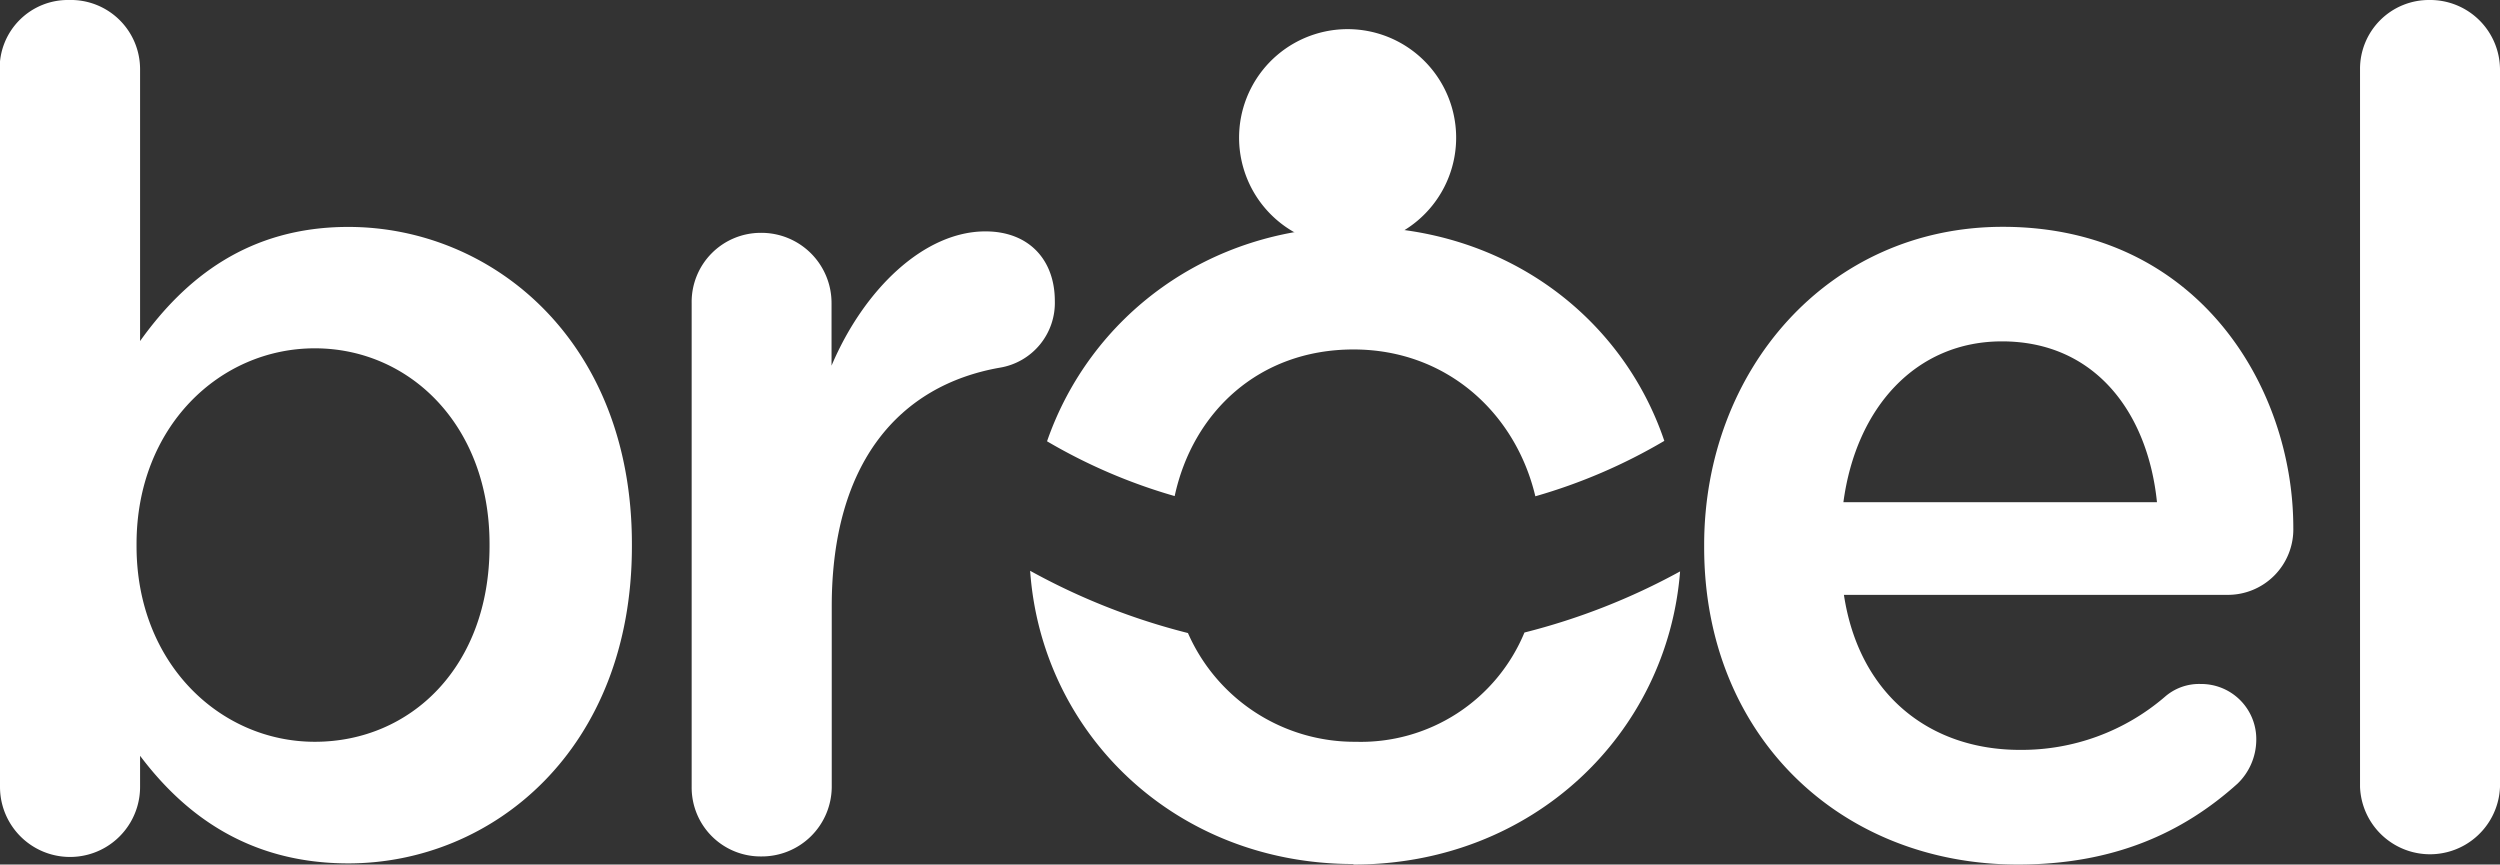
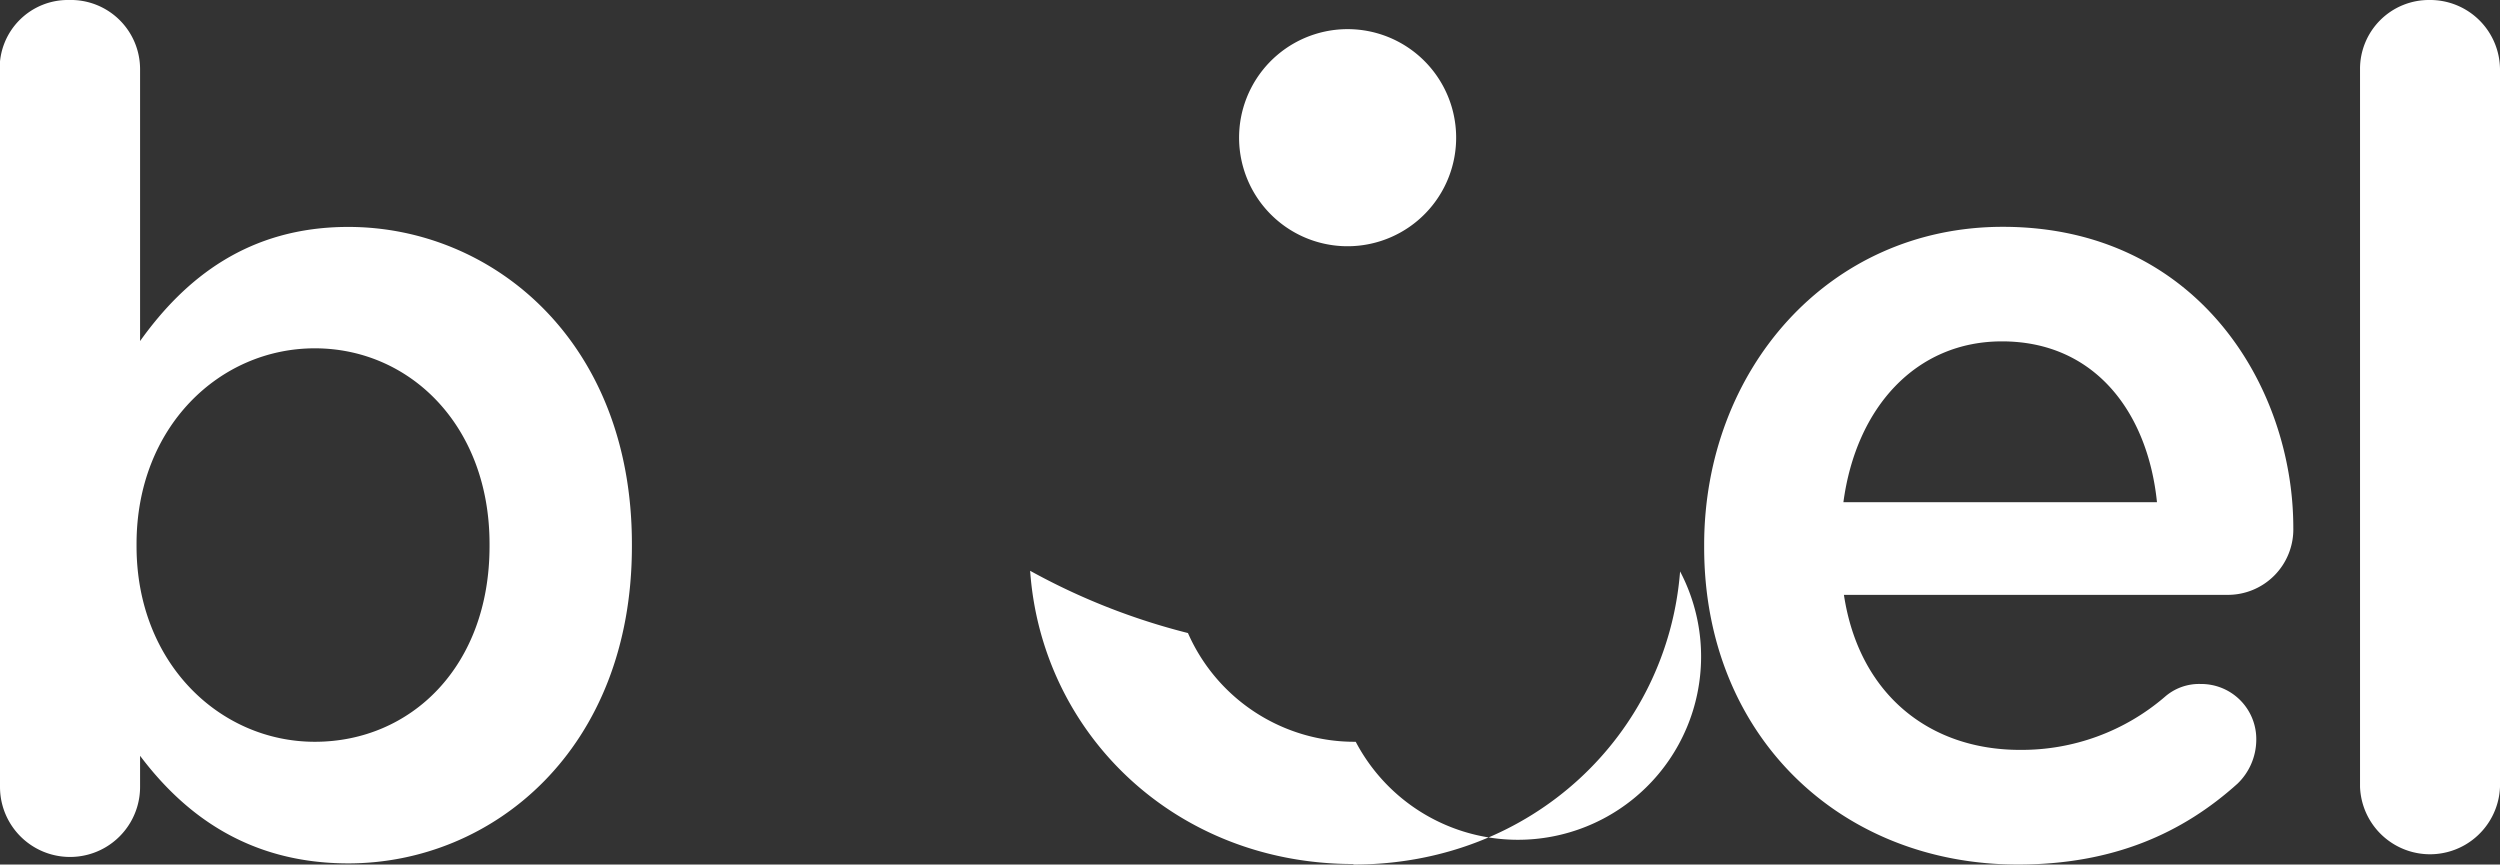
<svg xmlns="http://www.w3.org/2000/svg" id="Warstwa_1" data-name="Warstwa 1" viewBox="0 0 240.94 83.32">
  <rect x="0" y="0" width="240.94" height="83.32" fill="#333333" stroke="none" />
  <defs>
    <style>.cls-1{fill:#fff;fill-rule:evenodd;}</style>
  </defs>
  <g id="Warstwa_1-2" data-name="Warstwa_1">
    <g id="_2657089514976" data-name=" 2657089514976">
-       <path class="cls-1" d="M158.79,112.73c17.3,0,30.25-12.62,31.47-28.25a63.38,63.38,0,0,1-15,5.89A17.07,17.07,0,0,1,159,100.9a17.53,17.53,0,0,1-16.17-10.48,63.58,63.58,0,0,1-15.21-6c1.11,15.72,14,28.26,31.15,28.26Z" transform="translate(-28.34 -29.41)" />
+       <path class="cls-1" d="M158.79,112.73c17.3,0,30.25-12.62,31.47-28.25A17.07,17.07,0,0,1,159,100.9a17.53,17.53,0,0,1-16.17-10.48,63.58,63.58,0,0,1-15.21-6c1.11,15.72,14,28.26,31.15,28.26Z" transform="translate(-28.34 -29.41)" />
      <path class="cls-1" d="M28.34,105.25a6.75,6.75,0,0,0,13.5,0v-3c4.12,5.47,10.26,10.37,20.07,10.37,13.94,0,27.33-11,27.33-30.56v-.22c0-19.63-13.5-30.56-27.33-30.56-9.59,0-15.72,4.91-20.07,11V36.1A6.67,6.67,0,0,0,35,29.41a6.57,6.57,0,0,0-6.69,6.69Zm30.34-4.35c-9.15,0-17.18-7.58-17.18-18.85v-.22c0-11.27,8-18.85,17.18-18.85s16.84,7.47,16.84,18.85v.22C75.52,93.65,67.94,100.9,58.68,100.9Z" transform="translate(-28.34 -29.41)" />
-       <path class="cls-1" d="M95,105.25a6.64,6.64,0,0,0,6.69,6.7,6.74,6.74,0,0,0,6.81-6.7V87.85c0-13.94,6.58-21.3,16.17-23A6.33,6.33,0,0,0,130,58.41c0-3.91-2.45-6.7-6.69-6.7-5.91,0-11.71,5.58-14.83,12.94v-6a6.76,6.76,0,0,0-6.81-6.8A6.66,6.66,0,0,0,95,58.63Z" transform="translate(-28.34 -29.41)" />
      <path class="cls-1" d="M206,77.81c1.22-9.14,7-15.5,15.28-15.5,8.92,0,14.05,6.8,14.94,15.5Zm38,27.11a5.9,5.9,0,0,0,1.79-4.13,5.31,5.31,0,0,0-5.36-5.46A5,5,0,0,0,237,96.55a21.16,21.16,0,0,1-14,5.13c-8.7,0-15.5-5.35-16.95-14.94H243a6.31,6.31,0,0,0,6.36-6.47c0-13.61-9.26-29-28-29-16.84,0-28.78,13.83-28.78,30.67v.22c0,18.19,13.16,30.57,30.23,30.57C232,112.73,238.69,109.71,244,104.92Z" transform="translate(-28.34 -29.41)" />
      <path class="cls-1" d="M255.79,105.25a6.75,6.75,0,0,0,13.49,0V36.1a6.73,6.73,0,0,0-6.8-6.69,6.64,6.64,0,0,0-6.69,6.69Z" transform="translate(-28.34 -29.41)" />
      <path class="cls-1" d="M161.41,52.64a10.46,10.46,0,1,0-13.15-6.76,10.45,10.45,0,0,0,13.15,6.76Z" transform="translate(-28.34 -29.41)" />
-       <path class="cls-1" d="M188.74,71.9c-4.06-12-15.38-20.63-29.72-20.63S133.39,60,129.25,71.94a53.25,53.25,0,0,0,12.3,5.28c1.74-8.07,8.1-14.13,17.24-14.13,8.91,0,15.6,6.06,17.52,14.15a53.34,53.34,0,0,0,12.43-5.34Z" transform="translate(-28.34 -29.41)" />
    </g>
  </g>
</svg>